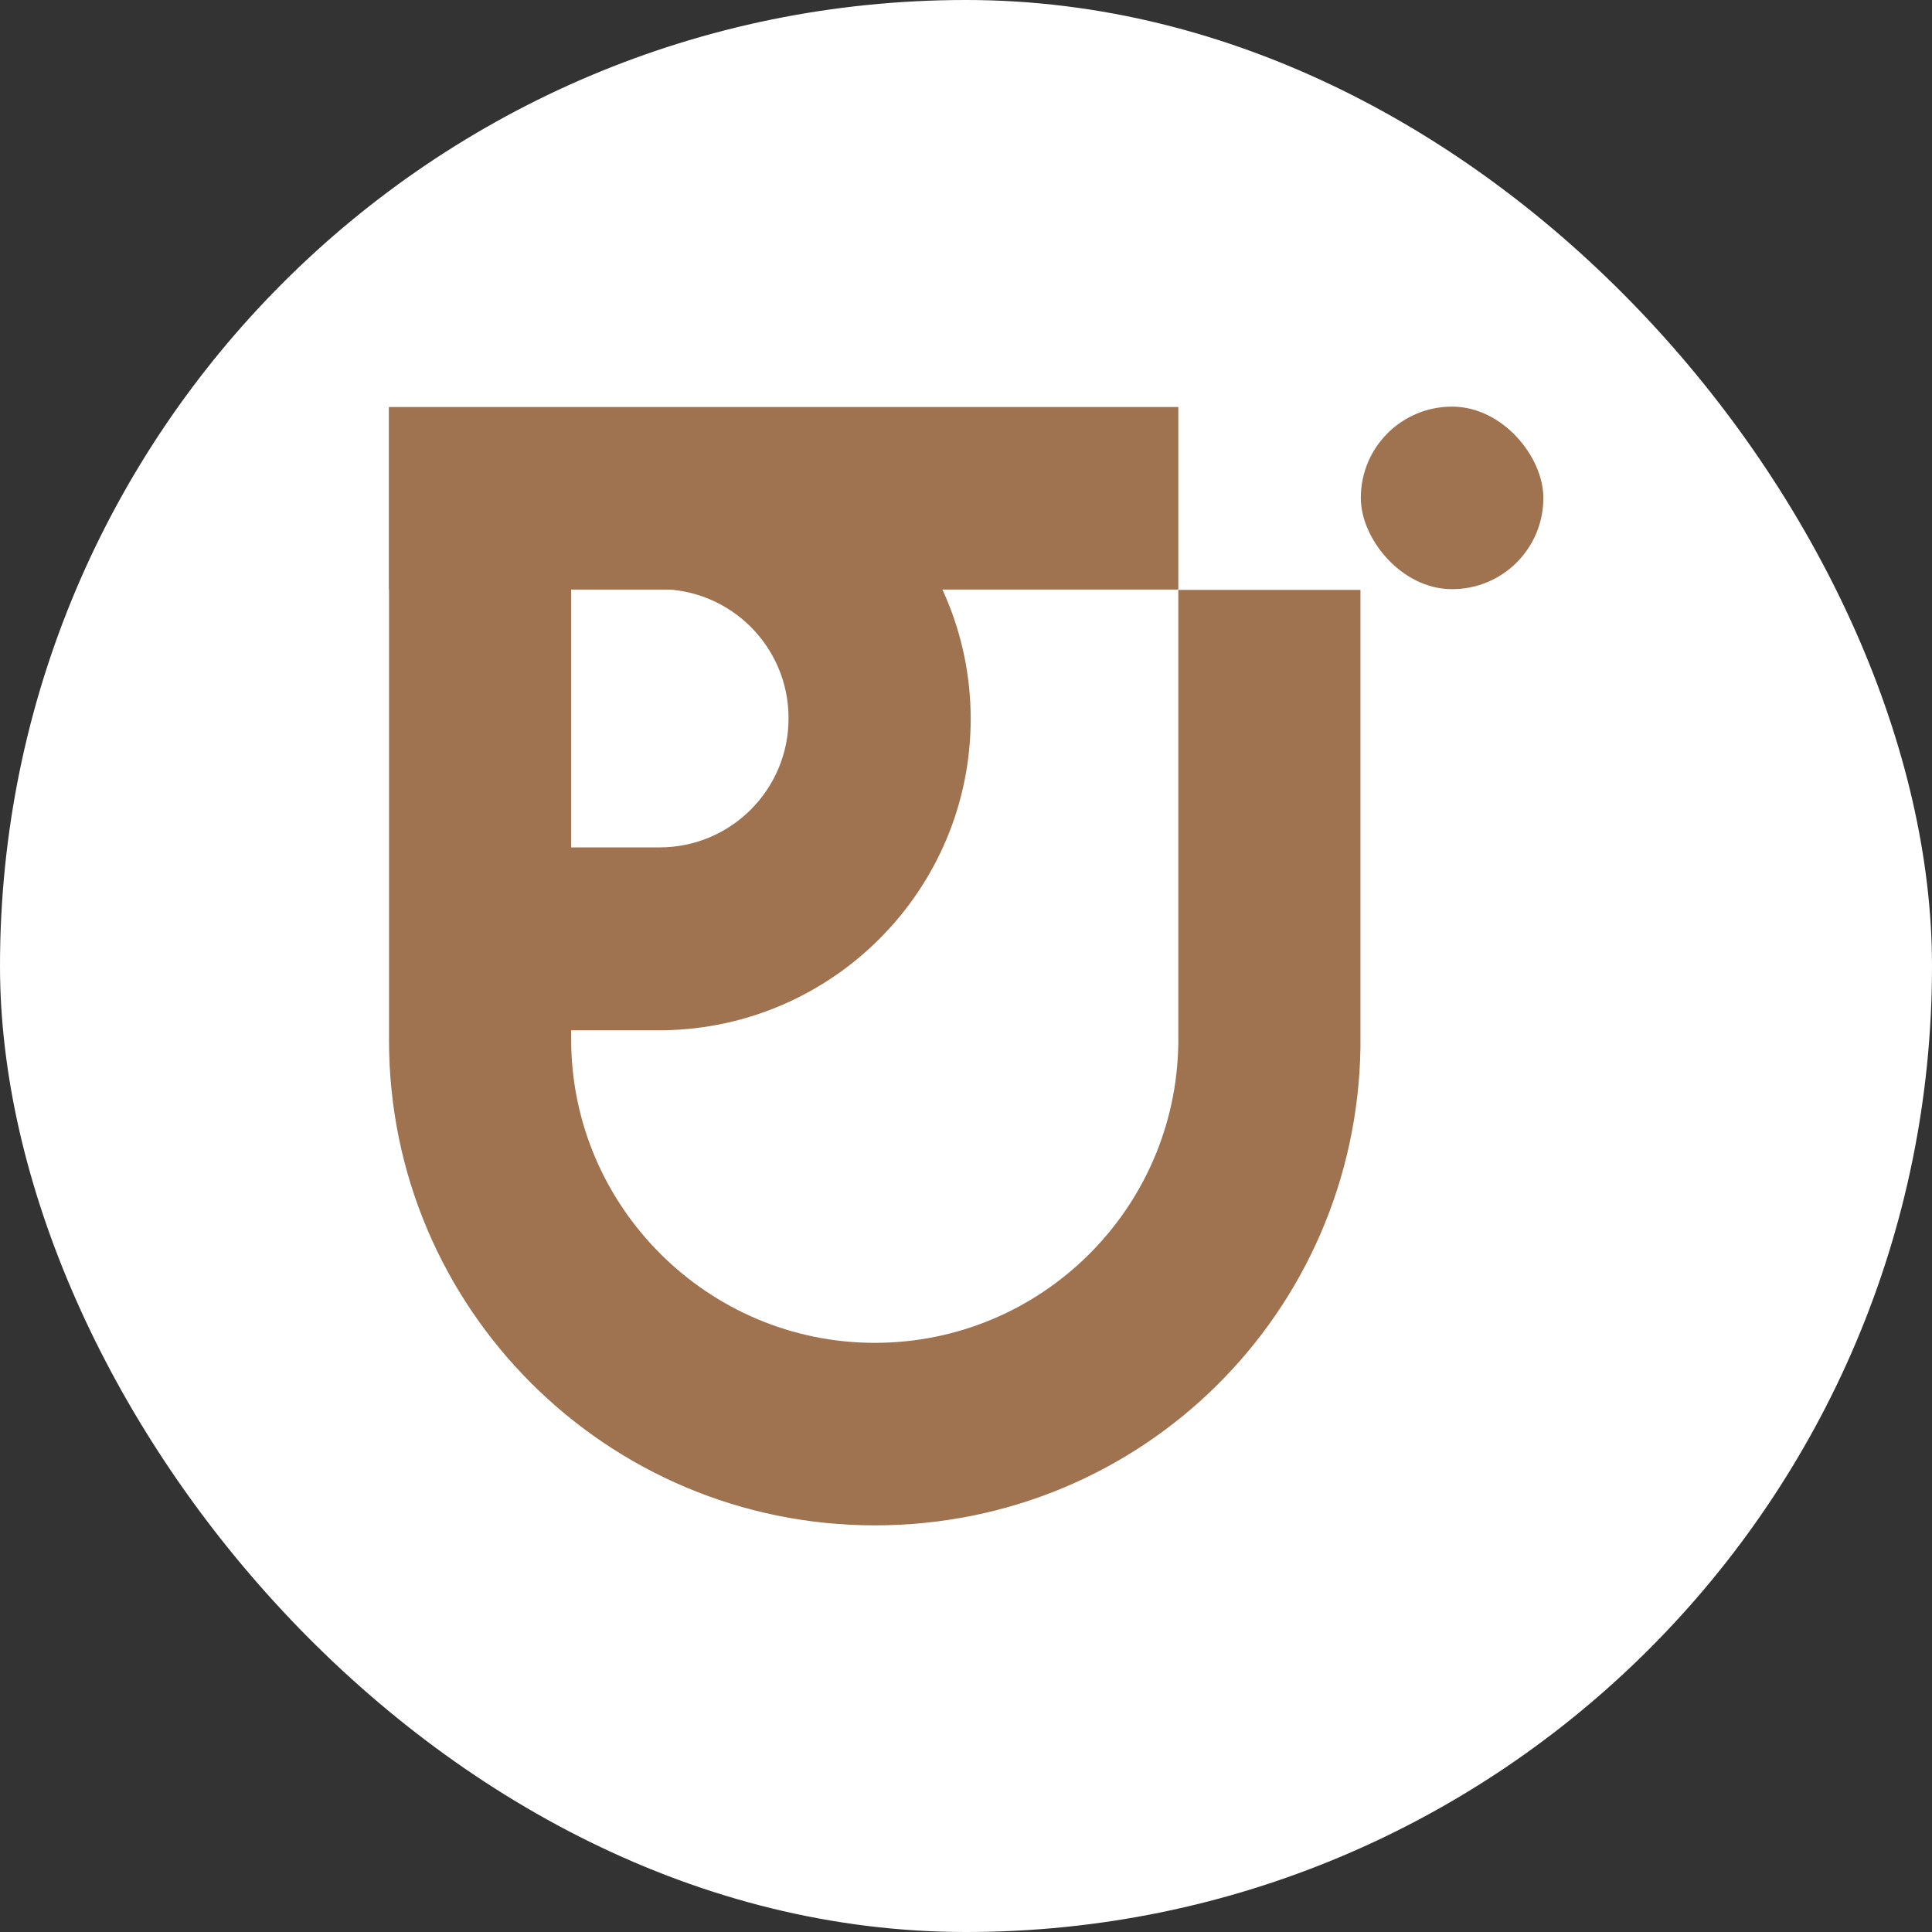
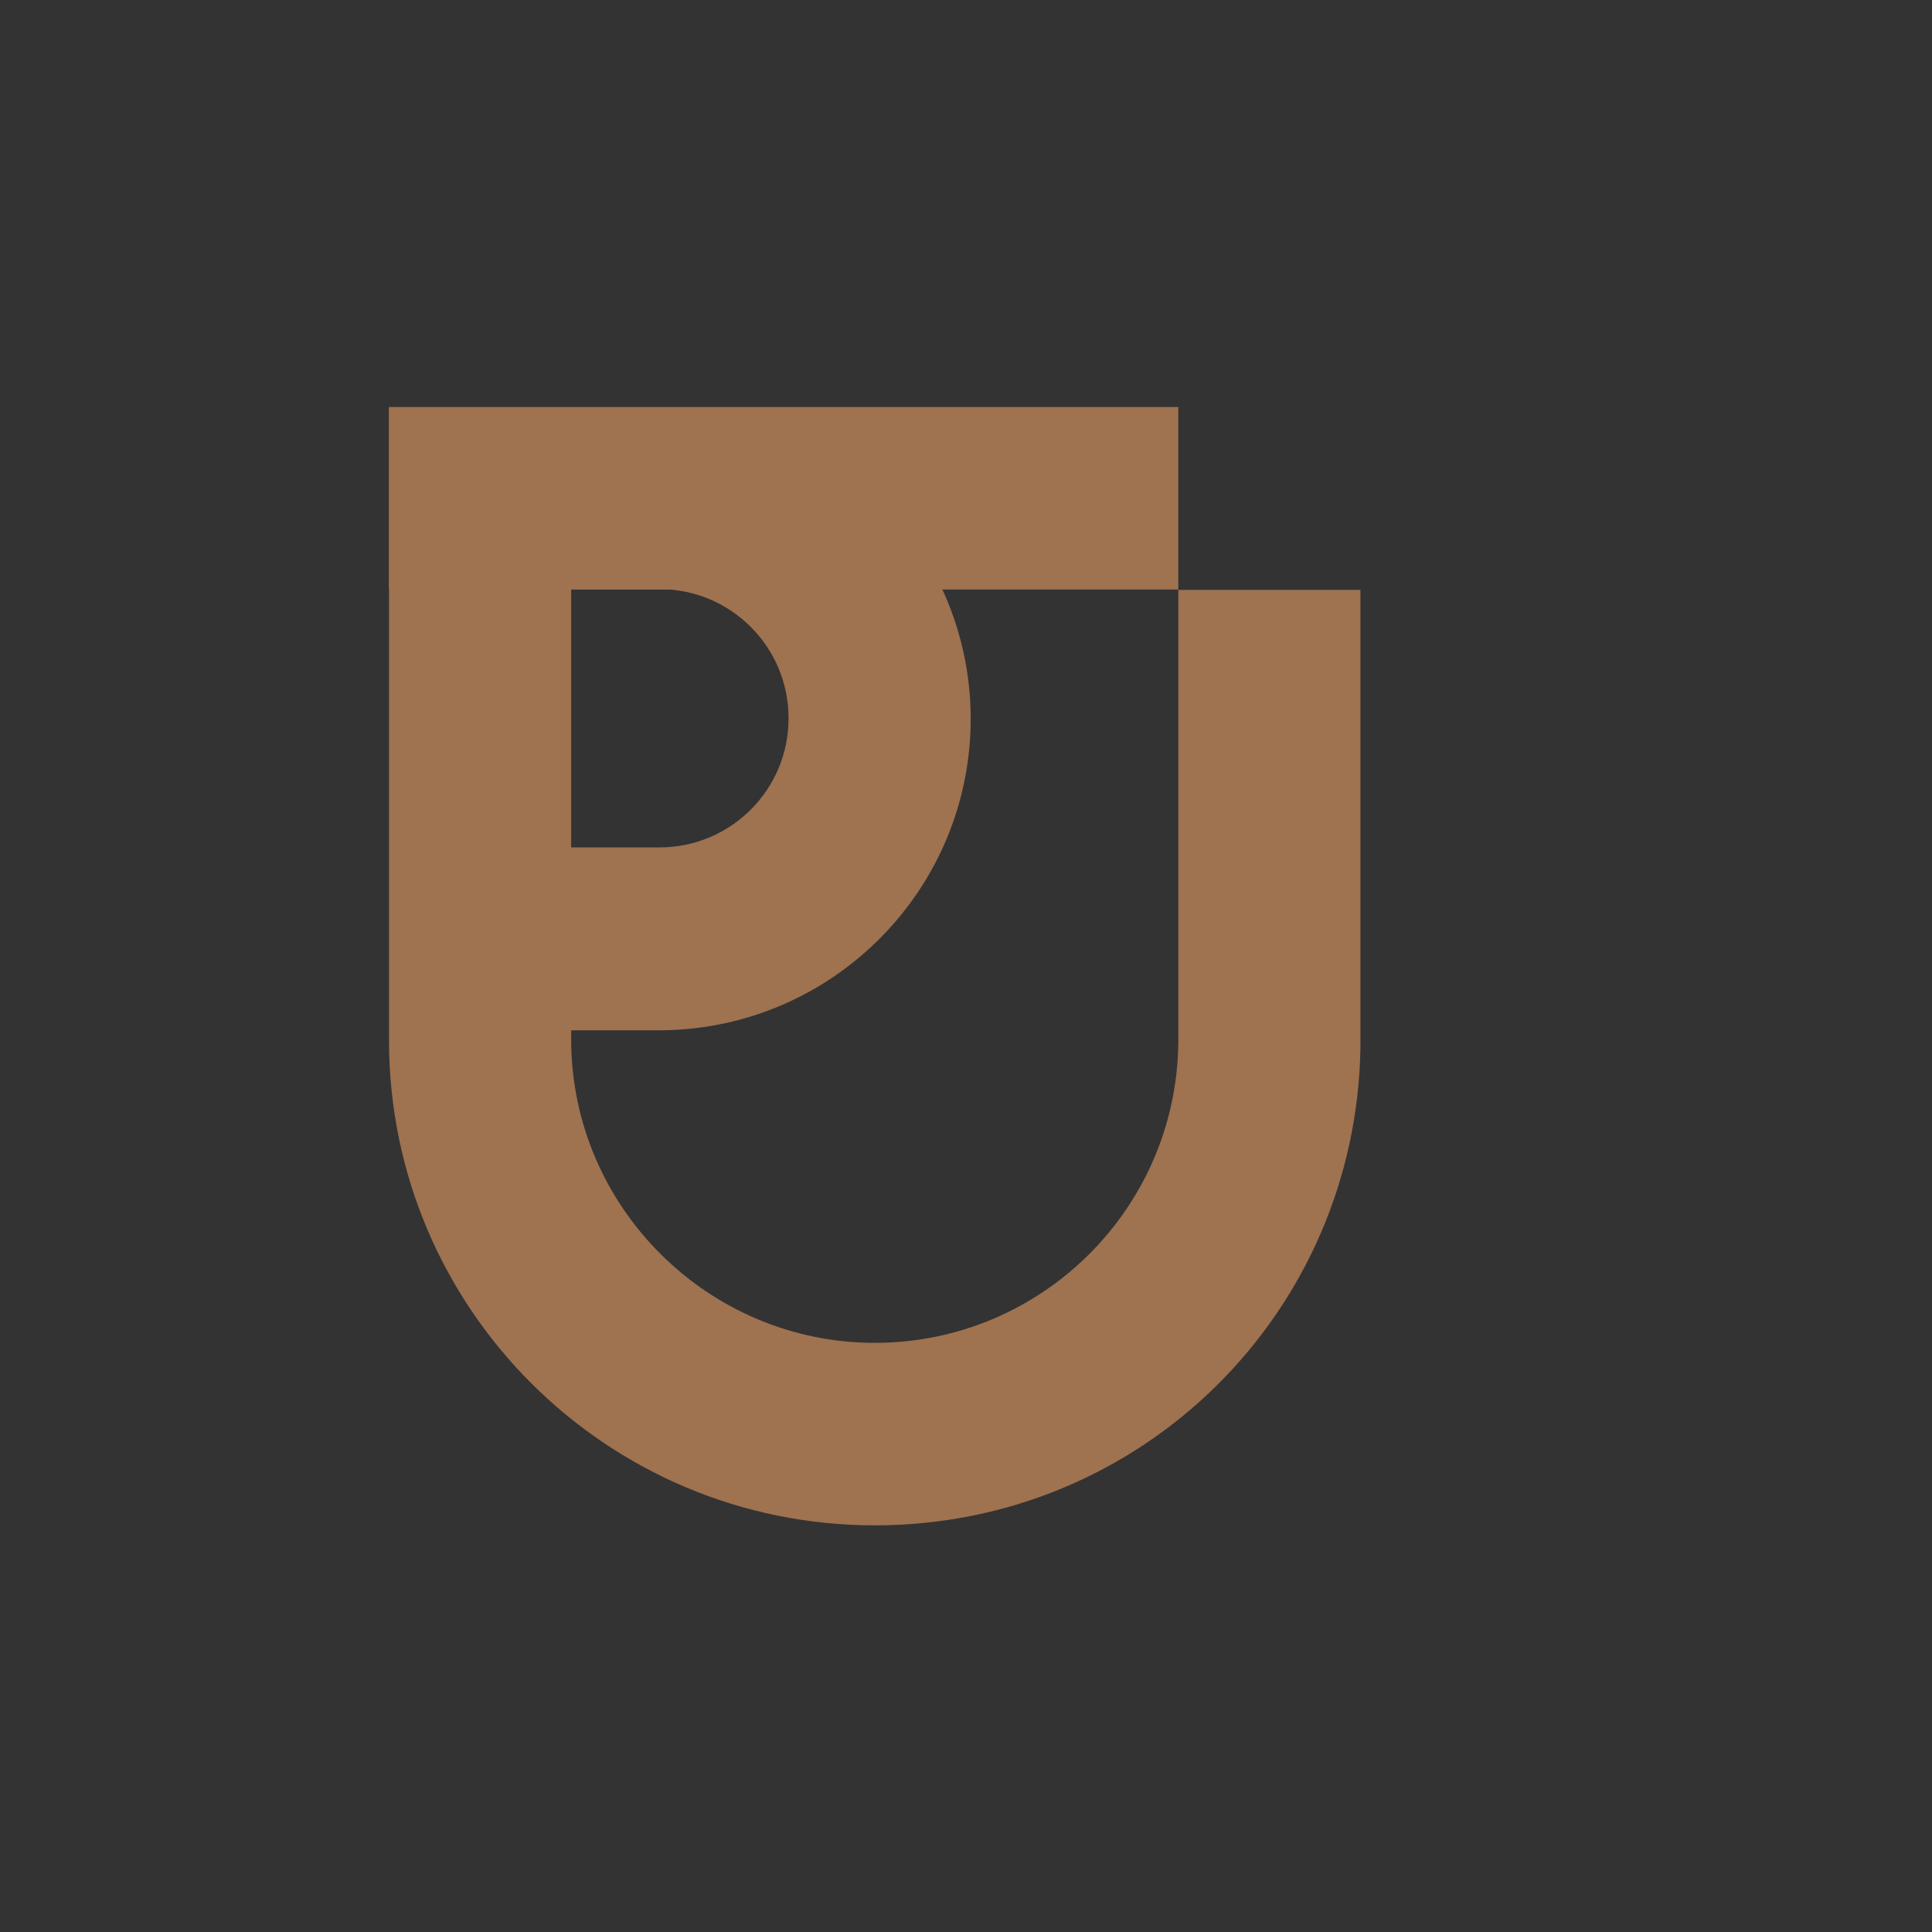
<svg xmlns="http://www.w3.org/2000/svg" id="Warstwa_2" data-name="Warstwa 2" viewBox="0 0 51.55 51.55">
  <rect x="0" y="0" width="51.55" height="51.55" fill="#333333" stroke="none" />
  <defs>
    <style>
      .cls-1 {
        fill: #fff;
      }

      .cls-2 {
        fill: #9f7250;
      }
    </style>
  </defs>
-   <rect class="cls-1" x="0" y="0" width="51.55" height="51.55" rx="25.77" ry="25.77" />
  <g id="Warstwa_1-2" data-name="Warstwa 1-2">
    <g>
      <rect class="cls-2" x="10.38" y="10.86" width="21.06" height="4.87" />
-       <rect class="cls-2" x="36.31" y="10.85" width="4.87" height="4.87" rx="2.43" ry="2.43" />
      <path class="cls-2" d="M31.44,15.73v12.11c-.06,4.42-3.66,7.99-8.1,7.99s-8.09-3.62-8.1-8.08h0v-.26h2.45c4.54-.06,8.21-3.76,8.21-8.31s-3.71-8.3-8.3-8.3h0s-7.22-.01-7.22-.01v16.89h0c0,7.15,5.81,12.94,12.96,12.94s12.85-5.69,12.96-12.75h0v-12.21h-4.87,0ZM21.04,19.17h0c0,1.9-1.54,3.44-3.44,3.44h-2.36v-6.89h2.36c1.9,0,3.44,1.54,3.44,3.44Z" />
    </g>
  </g>
</svg>